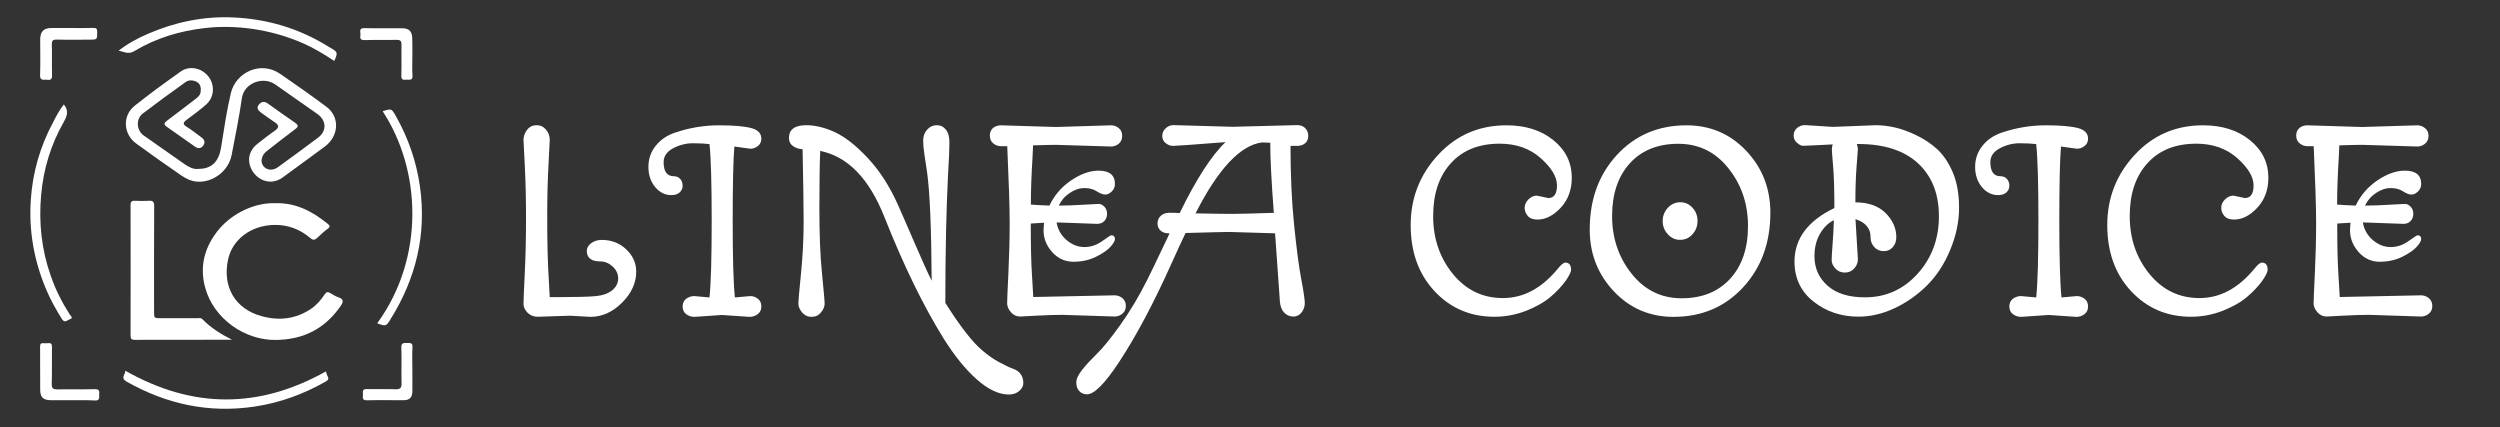
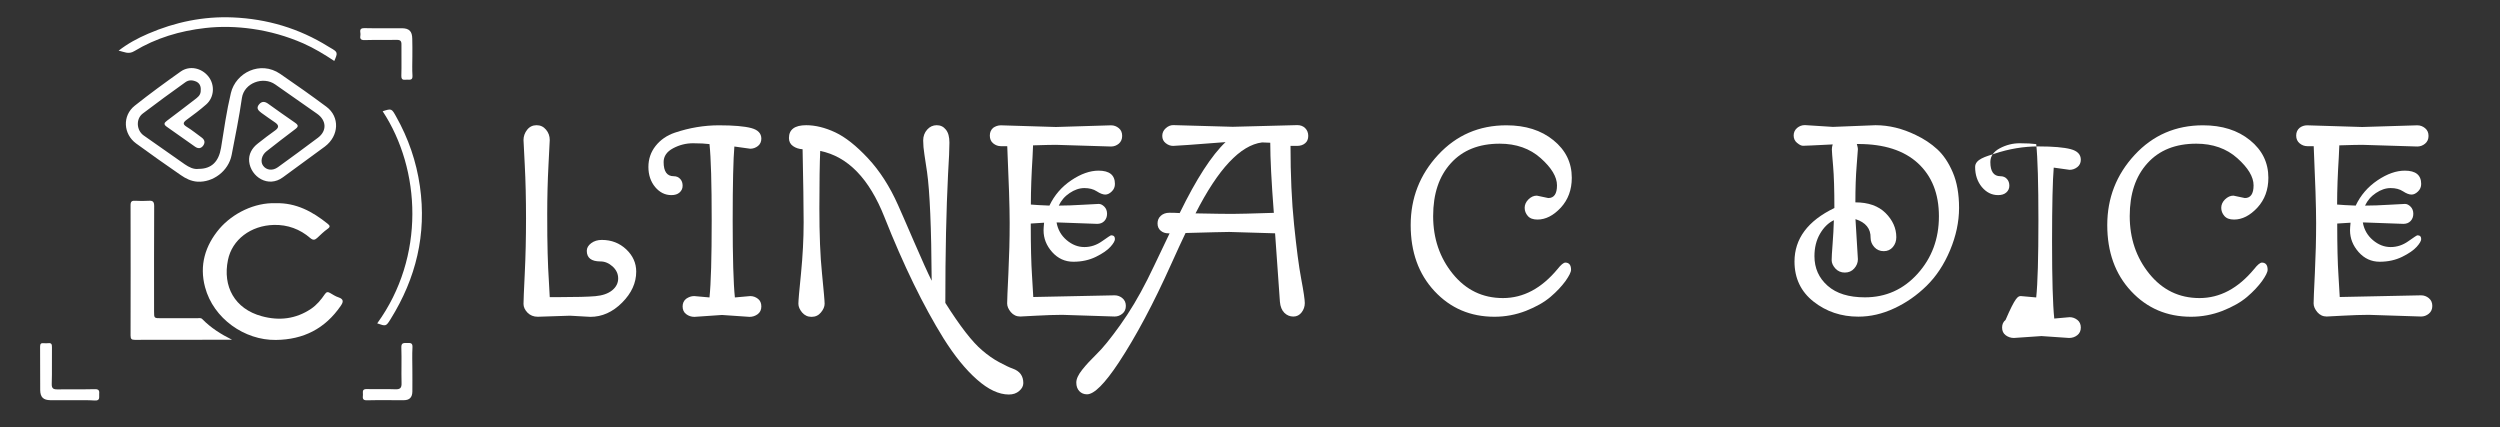
<svg xmlns="http://www.w3.org/2000/svg" version="1.1" id="Calque_1" x="0px" y="0px" viewBox="0 0 238.2 40.7" style="enable-background:new 0 0 238.2 40.7;" xml:space="preserve">
  <rect x="0" y="0" width="238.2" height="40.7" fill="#333333" stroke="none" />
  <style type="text/css">
	.st0{display:none;}
	.st1{fill:#FFFFFF;}
</style>
  <rect x="-58.84" y="-32.1" class="st0" width="324.89" height="112.19" />
  <path class="st1" d="M18.93,16.09c1.23,0,1.91-0.69,2.13-2c0.28-1.75,0.53-3.51,0.94-5.23c0.46-1.93,2.8-3.12,4.7-1.82  c1.49,1.02,2.96,2.06,4.4,3.13c1.29,0.96,1.21,2.77-0.14,3.79c-1.32,0.99-2.68,1.94-4,2.93c-1.41,1.05-3.07-0.05-3.22-1.5  c-0.07-0.69,0.27-1.29,0.83-1.72c0.55-0.43,1.1-0.86,1.67-1.26c0.35-0.26,0.33-0.48,0-0.72c-0.44-0.31-0.9-0.61-1.34-0.94  c-0.26-0.2-0.53-0.43-0.22-0.8c0.28-0.34,0.58-0.28,0.89-0.05c0.84,0.6,1.69,1.21,2.54,1.79c0.35,0.24,0.33,0.39,0,0.63  c-0.92,0.68-1.81,1.39-2.71,2.09c-0.47,0.36-0.62,0.99-0.33,1.38c0.31,0.43,0.9,0.51,1.41,0.14c1.28-0.93,2.56-1.86,3.82-2.81  c0.87-0.66,0.81-1.66-0.1-2.29c-1.33-0.92-2.65-1.85-3.97-2.78c-1.16-0.82-2.97-0.14-3.18,1.28c-0.26,1.82-0.63,3.63-0.98,5.44  c-0.3,1.54-1.79,2.63-3.26,2.54c-0.6-0.04-1.12-0.3-1.59-0.63c-1.43-0.99-2.85-1.98-4.25-3.01c-1.22-0.89-1.34-2.64-0.13-3.6  c1.42-1.13,2.89-2.2,4.37-3.25c0.84-0.6,1.99-0.36,2.65,0.47c0.63,0.8,0.56,1.98-0.21,2.66c-0.59,0.52-1.22,0.99-1.85,1.45  c-0.35,0.26-0.43,0.43,0,0.69c0.49,0.3,0.94,0.67,1.41,1.01c0.3,0.22,0.36,0.49,0.14,0.79c-0.21,0.27-0.47,0.29-0.76,0.09  c-0.9-0.64-1.8-1.28-2.71-1.91c-0.31-0.22-0.24-0.37,0.03-0.57c0.89-0.66,1.76-1.34,2.64-2.01c0.26-0.2,0.53-0.39,0.57-0.75  c0.04-0.37,0-0.73-0.37-0.94C18.38,7.62,18,7.59,17.67,7.83c-1.37,0.98-2.73,1.97-4.07,2.99c-0.67,0.51-0.6,1.59,0.08,2.08  c1.3,0.92,2.61,1.84,3.92,2.75C18.01,15.93,18.45,16.16,18.93,16.09z" />
  <path class="st1" d="M26.27,19.36c1.93-0.05,3.5,0.79,4.95,1.96c0.21,0.17,0.28,0.29-0.01,0.49c-0.36,0.25-0.67,0.57-1,0.87  c-0.22,0.2-0.39,0.22-0.65,0c-0.98-0.85-2.16-1.28-3.45-1.25c-2.22,0.05-4,1.41-4.39,3.34c-0.52,2.51,0.63,4.66,3.23,5.36  c1.65,0.45,3.23,0.27,4.68-0.7c0.55-0.37,0.96-0.87,1.32-1.4c0.15-0.22,0.28-0.24,0.49-0.12c0.27,0.15,0.52,0.33,0.81,0.42  c0.54,0.18,0.46,0.46,0.21,0.82c-1.49,2.16-3.53,3.21-6.18,3.24c-2.96,0.04-5.94-2.02-6.74-5.02c-0.56-2.08,0-3.96,1.37-5.58  C22.18,20.32,24.24,19.29,26.27,19.36z" />
  <path class="st1" d="M22.11,32.37c-3.09,0-6.18,0-9.26,0.01c-0.3,0-0.41-0.07-0.41-0.4c0.01-4.15,0.01-8.29,0-12.44  c0-0.36,0.14-0.43,0.45-0.41c0.43,0.02,0.85,0.03,1.28,0c0.4-0.03,0.52,0.1,0.52,0.51c-0.02,3.34-0.01,6.69-0.01,10.03  c0,0.65,0,0.65,0.67,0.65c1.14,0,2.29,0,3.43,0c0.17,0,0.35-0.06,0.49,0.08C20.09,31.24,21.06,31.85,22.11,32.37z" />
  <path class="st1" d="M36.46,10.6c0.85-0.27,0.85-0.27,1.28,0.5c1.17,2.08,1.93,4.28,2.27,6.65c0.65,4.57-0.37,8.76-2.79,12.65  c-0.44,0.71-0.45,0.7-1.28,0.41C40.54,24.47,40.1,16.13,36.46,10.6z" />
  <path class="st1" d="M11.3,4.83c0.87-0.68,1.82-1.19,2.82-1.62c2.57-1.11,5.27-1.67,8.07-1.55c3.26,0.14,6.3,1.04,9.08,2.77  c0.07,0.04,0.15,0.08,0.22,0.13c0.7,0.4,0.71,0.46,0.36,1.25c-0.95-0.63-1.92-1.22-2.96-1.68c-1.56-0.68-3.17-1.14-4.86-1.38  c-1.5-0.21-2.98-0.25-4.47-0.08c-2.4,0.27-4.69,0.95-6.76,2.2C12.23,5.22,11.81,4.92,11.3,4.83z" />
-   <path class="st1" d="M6.08,9.95c0.49,0.59,0.33,1.07-0.01,1.68c-1.22,2.14-1.93,4.46-2.15,6.94c-0.24,2.66,0.04,5.24,0.93,7.75  c0.45,1.29,1.06,2.5,1.8,3.65c0.08,0.13,0.36,0.33,0.04,0.43c-0.23,0.07-0.51,0.44-0.78,0.01c-0.58-0.92-1.11-1.87-1.53-2.88  c-1.15-2.74-1.65-5.6-1.44-8.55c0.18-2.57,0.88-5.02,2.11-7.31C5.35,11.08,5.66,10.49,6.08,9.95z" />
-   <path class="st1" d="M11.94,35.32c6.4,3.64,12.74,3.64,19.11,0.07c0.05,0.14,0.08,0.31,0.16,0.45c0.16,0.27,0.03,0.4-0.19,0.52  c-2.11,1.2-4.35,2.02-6.77,2.38c-4.35,0.65-8.39-0.23-12.19-2.38C11.45,36.02,11.95,35.68,11.94,35.32z" />
  <path class="st1" d="M6.9,38.13c-0.7,0-1.4,0-2.1,0c-0.67-0.01-0.96-0.28-0.97-0.96c-0.01-1.38,0-2.76-0.01-4.14  c0-0.28,0.09-0.36,0.35-0.33c0.13,0.01,0.27,0.01,0.41,0c0.29-0.04,0.38,0.07,0.37,0.37c-0.02,1.16,0.02,2.32-0.02,3.48  c-0.02,0.48,0.16,0.56,0.58,0.55c1.18-0.02,2.35,0.01,3.53-0.02c0.41-0.01,0.44,0.18,0.41,0.49c-0.02,0.28,0.11,0.62-0.42,0.59  C8.34,38.11,7.62,38.14,6.9,38.13C6.9,38.14,6.9,38.13,6.9,38.13z" />
-   <path class="st1" d="M6.84,2.67c0.68,0,1.36,0.01,2.05-0.01c0.29-0.01,0.37,0.08,0.37,0.37c0,0.75,0.02,0.75-0.76,0.75  c-1.02,0-2.05,0.02-3.07-0.01c-0.37-0.01-0.5,0.08-0.49,0.47c0.03,0.95-0.01,1.91,0.02,2.86C4.98,7.51,4.87,7.66,4.49,7.6  C4.19,7.55,3.8,7.76,3.82,7.15c0.04-1.14,0.01-2.28,0.01-3.43C3.84,3,4.18,2.67,4.9,2.67C5.55,2.67,6.19,2.67,6.84,2.67z" />
  <path class="st1" d="M39.29,5.37c0,0.61-0.03,1.23,0.01,1.84c0.03,0.46-0.26,0.38-0.52,0.38c-0.25,0-0.55,0.11-0.54-0.36  c0.03-0.99,0-1.98,0.01-2.97c0.01-0.35-0.1-0.47-0.46-0.46c-1.02,0.02-2.05-0.01-3.07,0.02c-0.4,0.01-0.43-0.19-0.38-0.47  c0.05-0.26-0.22-0.68,0.38-0.67c1.19,0.03,2.39,0,3.58,0.01c0.7,0.01,0.97,0.3,0.98,1C39.3,4.24,39.29,4.8,39.29,5.37  C39.29,5.37,39.29,5.37,39.29,5.37z" />
  <path class="st1" d="M39.29,35.21c0,0.7,0.01,1.4,0,2.1c-0.01,0.55-0.27,0.82-0.81,0.82c-1.18,0.01-2.35-0.02-3.53,0.01  c-0.46,0.01-0.38-0.27-0.37-0.53c0.01-0.25-0.11-0.55,0.36-0.54c0.9,0.03,1.81-0.02,2.71,0.02c0.46,0.02,0.63-0.11,0.61-0.6  c-0.03-1.12,0.02-2.25-0.02-3.38c-0.02-0.46,0.23-0.43,0.53-0.43c0.3,0,0.56-0.05,0.53,0.42C39.26,33.81,39.29,34.51,39.29,35.21  C39.29,35.21,39.29,35.21,39.29,35.21z" />
  <path class="st1" d="M54.31,30.08l-3.07,0.1c-0.4,0-0.72-0.13-0.98-0.39c-0.25-0.26-0.38-0.54-0.38-0.83c0-0.29,0.04-1.26,0.12-2.91  c0.08-1.65,0.12-3.4,0.12-5.25c0-1.85-0.04-3.55-0.12-5.08c-0.08-1.53-0.12-2.33-0.12-2.38c0-0.36,0.12-0.69,0.35-0.98  c0.23-0.29,0.53-0.43,0.9-0.43c0.36,0,0.66,0.14,0.9,0.43s0.35,0.61,0.35,0.98c0,0.05-0.04,0.84-0.12,2.38s-0.12,3.09-0.12,4.65  c0,1.57,0.01,2.83,0.04,3.78c0.03,0.95,0.06,1.85,0.12,2.68c0.05,0.83,0.08,1.33,0.08,1.48h0.91c1.59,0,2.74-0.03,3.43-0.09  c0.69-0.06,1.23-0.25,1.61-0.56c0.38-0.31,0.57-0.69,0.57-1.13c0-0.44-0.18-0.82-0.53-1.14c-0.36-0.32-0.74-0.48-1.16-0.48  c-0.87,0-1.3-0.34-1.3-1.01c0-0.28,0.14-0.52,0.42-0.73s0.62-0.31,1.01-0.31c0.92,0,1.69,0.3,2.33,0.9c0.63,0.6,0.95,1.3,0.95,2.12  c0,1.08-0.45,2.06-1.35,2.96s-1.91,1.35-3.02,1.35L54.31,30.08z" />
  <path class="st1" d="M66.14,28.21l1.46,0.13c0.14-1.33,0.21-3.77,0.21-7.32c0-3.55-0.07-5.98-0.21-7.29  c-0.38-0.05-0.91-0.08-1.57-0.08c-0.67,0-1.3,0.16-1.9,0.48c-0.6,0.32-0.9,0.76-0.9,1.31c0,0.9,0.32,1.35,0.96,1.35  c0.26,0,0.47,0.09,0.62,0.26c0.16,0.17,0.23,0.39,0.23,0.65c0,0.26-0.1,0.47-0.29,0.64c-0.19,0.17-0.45,0.25-0.78,0.25  c-0.61,0-1.12-0.26-1.55-0.77c-0.42-0.51-0.64-1.15-0.64-1.91c0-0.76,0.23-1.43,0.69-2.01c0.46-0.58,1.07-1,1.83-1.26  c1.4-0.47,2.8-0.7,4.2-0.7c1.4,0,2.42,0.09,3.07,0.26c0.65,0.17,0.97,0.51,0.97,1.01c0,0.29-0.11,0.53-0.32,0.7  c-0.22,0.17-0.46,0.26-0.74,0.26l-1.51-0.21c-0.1,1.16-0.16,3.51-0.16,7.06c0,3.54,0.07,5.98,0.21,7.32l1.46-0.13  c0.28,0,0.52,0.09,0.74,0.26c0.22,0.17,0.32,0.42,0.32,0.73c0,0.31-0.11,0.55-0.34,0.73c-0.23,0.17-0.49,0.26-0.78,0.26l-2.63-0.18  l-2.63,0.18c-0.29,0-0.56-0.09-0.78-0.26c-0.23-0.17-0.34-0.42-0.34-0.73c0-0.31,0.11-0.55,0.33-0.73  C65.62,28.3,65.86,28.21,66.14,28.21z" />
  <path class="st1" d="M78.15,14.38c-0.05,1.14-0.08,2.96-0.08,5.46s0.08,4.57,0.25,6.21c0.16,1.65,0.25,2.61,0.25,2.89  s-0.12,0.55-0.35,0.83c-0.23,0.28-0.53,0.42-0.9,0.42c-0.36,0-0.66-0.14-0.9-0.42c-0.23-0.28-0.35-0.55-0.35-0.83  s0.08-1.24,0.25-2.89c0.16-1.65,0.25-3.27,0.25-4.86c0-1.6-0.04-3.92-0.1-6.97c-0.35-0.02-0.65-0.12-0.91-0.3  c-0.26-0.18-0.39-0.44-0.39-0.77c0-0.81,0.55-1.22,1.64-1.22c0.88,0,1.81,0.23,2.77,0.68s2,1.27,3.12,2.47  c1.12,1.2,2.08,2.69,2.87,4.47c0.26,0.57,0.76,1.73,1.51,3.46c0.75,1.73,1.31,2.98,1.69,3.74c-0.03-5.06-0.18-8.51-0.44-10.35  c-0.09-0.61-0.17-1.16-0.25-1.66c-0.08-0.5-0.12-0.96-0.12-1.36s0.13-0.75,0.38-1.03c0.25-0.28,0.55-0.42,0.91-0.42  s0.65,0.14,0.87,0.42c0.23,0.28,0.34,0.69,0.34,1.24c0,0.55-0.04,1.55-0.13,3c-0.17,3.4-0.26,7.49-0.26,12.27  c1.4,2.22,2.57,3.73,3.51,4.52c0.52,0.45,1.06,0.83,1.62,1.13c0.56,0.3,0.99,0.51,1.29,0.61c0.68,0.24,1.01,0.7,1.01,1.38  c0,0.28-0.13,0.53-0.39,0.75c-0.26,0.23-0.59,0.34-0.99,0.34c-0.95,0-1.97-0.48-3.04-1.43c-1.08-0.95-2.13-2.25-3.17-3.9  c-1.94-3.12-3.82-6.98-5.64-11.57C82.82,17.02,80.79,14.92,78.15,14.38z" />
  <path class="st1" d="M95.36,11.94l5.25,0.16l5.25-0.16c0.28,0,0.52,0.09,0.74,0.27c0.22,0.18,0.32,0.43,0.32,0.74  s-0.11,0.56-0.32,0.74c-0.22,0.18-0.46,0.27-0.74,0.27l-5.25-0.16c-0.45,0-1.18,0.02-2.18,0.05c0,0.21-0.02,0.58-0.05,1.12  c-0.1,1.61-0.16,3.12-0.16,4.52c0.35,0.03,0.94,0.07,1.77,0.1c0.47-0.99,1.16-1.79,2.08-2.41c0.92-0.62,1.79-0.92,2.6-0.92  c1.04,0,1.56,0.42,1.56,1.27c0,0.28-0.1,0.52-0.3,0.71c-0.2,0.2-0.41,0.3-0.62,0.3s-0.49-0.1-0.81-0.31  c-0.32-0.21-0.72-0.31-1.18-0.31c-0.47,0-0.94,0.16-1.4,0.47c-0.47,0.31-0.81,0.71-1.04,1.2c0.69,0,1.46-0.03,2.29-0.08  c0.83-0.05,1.34-0.08,1.52-0.08c0.18,0,0.36,0.09,0.53,0.26c0.17,0.17,0.26,0.4,0.26,0.68c0,0.28-0.09,0.51-0.26,0.69  c-0.17,0.18-0.4,0.27-0.68,0.27l-3.61-0.13h-0.26c0.12,0.68,0.44,1.24,0.96,1.68c0.52,0.44,1.08,0.66,1.69,0.66  c0.61,0,1.17-0.19,1.69-0.56s0.81-0.56,0.86-0.56c0.24,0,0.36,0.12,0.36,0.36c0,0.17-0.14,0.42-0.43,0.74  c-0.29,0.32-0.75,0.64-1.38,0.95c-0.63,0.31-1.35,0.47-2.15,0.47c-0.8,0-1.47-0.31-2.02-0.92c-0.55-0.62-0.82-1.3-0.82-2.07  c0-0.17,0.02-0.42,0.05-0.73l-1.27,0.08c0,2.11,0.04,3.77,0.12,4.97s0.12,1.87,0.12,2.03l7.75-0.16c0.28,0,0.52,0.09,0.74,0.27  c0.22,0.18,0.33,0.43,0.33,0.74c0,0.31-0.11,0.56-0.33,0.74c-0.22,0.18-0.46,0.27-0.74,0.27l-4.99-0.16c-0.69,0-1.52,0.03-2.47,0.08  c-0.95,0.05-1.46,0.08-1.53,0.08c-0.36,0-0.66-0.14-0.9-0.42c-0.23-0.28-0.35-0.55-0.35-0.83s0.04-1.24,0.12-2.89  c0.08-1.65,0.12-3.24,0.12-4.77c0-1.53-0.08-3.97-0.23-7.32h-0.6c-0.28,0-0.52-0.09-0.74-0.27c-0.22-0.18-0.32-0.43-0.32-0.74  s0.11-0.56,0.32-0.74C94.84,12.03,95.09,11.94,95.36,11.94z" />
  <path class="st1" d="M121.49,22.23l-4.37-0.13c-0.49,0-1.87,0.04-4.16,0.1c-0.35,0.73-0.81,1.72-1.38,2.99  c-1.68,3.74-3.34,6.86-4.99,9.36c-1.33,2.01-2.34,3.02-3.02,3.02c-0.29,0-0.54-0.1-0.73-0.3c-0.19-0.2-0.29-0.47-0.29-0.82  c0-0.35,0.19-0.75,0.56-1.22c0.37-0.47,0.84-0.97,1.4-1.52c0.56-0.54,1.3-1.45,2.21-2.72c0.91-1.27,1.78-2.72,2.61-4.37  c0.14-0.26,0.84-1.72,2.11-4.39h-0.13c-0.28,0-0.52-0.08-0.72-0.25s-0.3-0.39-0.3-0.69s0.1-0.54,0.31-0.73  c0.21-0.19,0.48-0.29,0.82-0.29c0.34,0,0.66,0.01,0.98,0.03c1.59-3.26,3.05-5.51,4.37-6.76c-3.09,0.24-4.75,0.36-5,0.36  c-0.25,0-0.49-0.09-0.7-0.26c-0.22-0.17-0.33-0.4-0.33-0.69c0-0.29,0.11-0.53,0.33-0.73c0.22-0.2,0.46-0.3,0.71-0.3l5.67,0.16  l6.16-0.16c0.31,0,0.56,0.1,0.75,0.29c0.19,0.19,0.29,0.44,0.29,0.74s-0.1,0.54-0.3,0.7c-0.2,0.17-0.46,0.25-0.77,0.25h-0.62  c0,2.77,0.11,5.28,0.34,7.51c0.23,2.24,0.45,3.96,0.68,5.17c0.23,1.21,0.34,1.98,0.34,2.3c0,0.32-0.1,0.62-0.3,0.88  s-0.46,0.4-0.79,0.4s-0.62-0.12-0.86-0.36c-0.24-0.24-0.38-0.59-0.42-1.04L121.49,22.23z M121.03,13.6l-0.78-0.03  c-2.06,0.26-4.18,2.51-6.34,6.76c1.84,0.04,3,0.05,3.5,0.05s1.82-0.03,3.96-0.1C121.14,17.3,121.03,15.07,121.03,13.6z" />
  <path class="st1" d="M146.43,18.64l1.09,0.23c0.55,0,0.83-0.4,0.83-1.21c0-0.81-0.52-1.67-1.55-2.59c-1.03-0.92-2.34-1.38-3.91-1.38  c-1.98,0-3.53,0.62-4.65,1.86c-1.13,1.24-1.69,2.92-1.69,5.04c0,2.12,0.62,3.96,1.87,5.5c1.25,1.54,2.84,2.31,4.78,2.31  c1.94,0,3.67-0.92,5.2-2.76c0.33-0.42,0.58-0.62,0.75-0.62c0.17,0,0.31,0.06,0.4,0.17c0.09,0.11,0.14,0.28,0.14,0.51  c0,0.23-0.18,0.58-0.53,1.08c-0.36,0.49-0.83,1-1.43,1.51c-0.6,0.51-1.38,0.95-2.34,1.33c-0.96,0.37-1.96,0.56-3,0.56  c-2.29,0-4.19-0.81-5.71-2.44s-2.27-3.73-2.27-6.3c0-2.57,0.87-4.8,2.61-6.68c1.74-1.88,3.91-2.82,6.51-2.82  c1.82,0,3.31,0.47,4.48,1.42c1.17,0.95,1.75,2.14,1.75,3.58c0,1.14-0.35,2.09-1.05,2.85c-0.7,0.75-1.44,1.13-2.22,1.13  c-0.42,0-0.72-0.11-0.92-0.34c-0.2-0.23-0.3-0.49-0.3-0.78c0-0.29,0.12-0.56,0.35-0.79C145.87,18.76,146.13,18.64,146.43,18.64z" />
-   <path class="st1" d="M159.45,30.19c-2.25,0-4.15-0.81-5.68-2.43c-1.53-1.62-2.3-3.58-2.3-5.89c0-2.88,0.87-5.25,2.6-7.12  s3.94-2.81,6.63-2.81c2.25,0,4.15,0.81,5.68,2.43c1.53,1.62,2.3,3.58,2.3,5.89c0,2.88-0.87,5.25-2.6,7.12S162.14,30.19,159.45,30.19  z M153.6,20.58c0,2.11,0.62,3.94,1.86,5.5c1.24,1.56,2.83,2.34,4.77,2.34s3.48-0.62,4.62-1.86c1.13-1.24,1.7-2.91,1.7-5.02  s-0.62-3.94-1.86-5.5c-1.24-1.56-2.83-2.34-4.78-2.34s-3.49,0.62-4.62,1.86C154.17,16.8,153.6,18.47,153.6,20.58z M158.91,22.32  c-0.33-0.36-0.49-0.78-0.49-1.26c0-0.48,0.17-0.91,0.49-1.26c0.33-0.35,0.72-0.53,1.18-0.53c0.46,0,0.85,0.17,1.17,0.52  c0.32,0.35,0.48,0.77,0.48,1.26s-0.16,0.92-0.48,1.27c-0.32,0.36-0.71,0.53-1.17,0.53C159.63,22.86,159.24,22.68,158.91,22.32z" />
  <path class="st1" d="M174.64,12.09l4.06-0.16c1.28,0,2.56,0.31,3.85,0.94c0.76,0.36,1.44,0.81,2.03,1.35  c0.59,0.54,1.08,1.27,1.48,2.2s0.6,2.06,0.6,3.39c0,1.33-0.29,2.68-0.86,4.04c-0.57,1.36-1.32,2.49-2.24,3.39s-1.95,1.62-3.08,2.14  c-1.13,0.53-2.27,0.79-3.42,0.79c-1.63,0-3.05-0.48-4.26-1.43c-1.21-0.95-1.82-2.23-1.82-3.82c0-2.18,1.27-3.88,3.8-5.1  c0-1.73-0.04-3.06-0.12-3.98c-0.08-0.92-0.12-1.46-0.12-1.61c0-0.16,0.03-0.31,0.08-0.47c-1.73,0.09-2.68,0.13-2.83,0.13  c-0.16,0-0.34-0.09-0.56-0.27s-0.33-0.42-0.33-0.71c0-0.29,0.11-0.53,0.33-0.72c0.22-0.18,0.46-0.27,0.74-0.27L174.64,12.09z   M176.79,20.88l0.23,3.82c0,0.33-0.12,0.62-0.35,0.88c-0.23,0.26-0.53,0.39-0.9,0.39c-0.36,0-0.66-0.13-0.9-0.39  c-0.23-0.26-0.35-0.52-0.35-0.79s0.03-0.79,0.09-1.56s0.1-1.52,0.12-2.25c-0.54,0.26-0.98,0.7-1.33,1.31s-0.52,1.32-0.52,2.12  c0,1.14,0.42,2.08,1.26,2.82c0.84,0.74,2.02,1.1,3.55,1.1c1.99,0,3.67-0.75,5.02-2.25c1.35-1.5,2.03-3.32,2.03-5.47  c0-2.15-0.67-3.83-2-5.06c-1.33-1.22-3.23-1.83-5.69-1.83h-0.13c0.07,0.24,0.1,0.4,0.1,0.48c0,0.08-0.04,0.61-0.12,1.6  c-0.08,0.99-0.12,2.15-0.12,3.48c1.23,0,2.19,0.34,2.87,1.01c0.68,0.68,1.03,1.45,1.03,2.31c0,0.36-0.11,0.68-0.33,0.94  c-0.22,0.26-0.51,0.39-0.87,0.39s-0.66-0.13-0.9-0.39c-0.23-0.26-0.35-0.55-0.35-0.88C178.25,21.79,177.77,21.19,176.79,20.88z" />
-   <path class="st1" d="M192.55,28.21l1.46,0.13c0.14-1.33,0.21-3.77,0.21-7.32c0-3.55-0.07-5.98-0.21-7.29  c-0.38-0.05-0.91-0.08-1.57-0.08s-1.3,0.16-1.9,0.48c-0.6,0.32-0.9,0.76-0.9,1.31c0,0.9,0.32,1.35,0.96,1.35  c0.26,0,0.47,0.09,0.62,0.26c0.16,0.17,0.23,0.39,0.23,0.65c0,0.26-0.1,0.47-0.29,0.64c-0.19,0.17-0.45,0.25-0.78,0.25  c-0.61,0-1.12-0.26-1.55-0.77c-0.42-0.51-0.64-1.15-0.64-1.91c0-0.76,0.23-1.43,0.69-2.01s1.07-1,1.83-1.26  c1.4-0.47,2.8-0.7,4.2-0.7s2.42,0.09,3.07,0.26c0.65,0.17,0.97,0.51,0.97,1.01c0,0.29-0.11,0.53-0.33,0.7  c-0.22,0.17-0.46,0.26-0.74,0.26l-1.51-0.21c-0.1,1.16-0.16,3.51-0.16,7.06c0,3.54,0.07,5.98,0.21,7.32l1.46-0.13  c0.28,0,0.52,0.09,0.74,0.26c0.22,0.17,0.33,0.42,0.33,0.73c0,0.31-0.11,0.55-0.34,0.73s-0.49,0.26-0.78,0.26l-2.63-0.18l-2.63,0.18  c-0.29,0-0.55-0.09-0.78-0.26c-0.23-0.17-0.34-0.42-0.34-0.73c0-0.31,0.11-0.55,0.33-0.73C192.03,28.3,192.27,28.21,192.55,28.21z" />
+   <path class="st1" d="M192.55,28.21l1.46,0.13c0.14-1.33,0.21-3.77,0.21-7.32c0-3.55-0.07-5.98-0.21-7.29  c-0.38-0.05-0.91-0.08-1.57-0.08s-1.3,0.16-1.9,0.48c-0.6,0.32-0.9,0.76-0.9,1.31c0,0.9,0.32,1.35,0.96,1.35  c0.26,0,0.47,0.09,0.62,0.26c0.16,0.17,0.23,0.39,0.23,0.65c0,0.26-0.1,0.47-0.29,0.64c-0.19,0.17-0.45,0.25-0.78,0.25  c-0.61,0-1.12-0.26-1.55-0.77c-0.42-0.51-0.64-1.15-0.64-1.91s1.07-1,1.83-1.26  c1.4-0.47,2.8-0.7,4.2-0.7s2.42,0.09,3.07,0.26c0.65,0.17,0.97,0.51,0.97,1.01c0,0.29-0.11,0.53-0.33,0.7  c-0.22,0.17-0.46,0.26-0.74,0.26l-1.51-0.21c-0.1,1.16-0.16,3.51-0.16,7.06c0,3.54,0.07,5.98,0.21,7.32l1.46-0.13  c0.28,0,0.52,0.09,0.74,0.26c0.22,0.17,0.33,0.42,0.33,0.73c0,0.31-0.11,0.55-0.34,0.73s-0.49,0.26-0.78,0.26l-2.63-0.18l-2.63,0.18  c-0.29,0-0.55-0.09-0.78-0.26c-0.23-0.17-0.34-0.42-0.34-0.73c0-0.31,0.11-0.55,0.33-0.73C192.03,28.3,192.27,28.21,192.55,28.21z" />
  <path class="st1" d="M212.8,18.64l1.09,0.23c0.55,0,0.83-0.4,0.83-1.21c0-0.81-0.52-1.67-1.55-2.59c-1.03-0.92-2.34-1.38-3.91-1.38  c-1.98,0-3.53,0.62-4.65,1.86c-1.13,1.24-1.69,2.92-1.69,5.04c0,2.12,0.62,3.96,1.87,5.5c1.25,1.54,2.84,2.31,4.78,2.31  c1.94,0,3.67-0.92,5.2-2.76c0.33-0.42,0.58-0.62,0.75-0.62c0.17,0,0.31,0.06,0.4,0.17c0.09,0.11,0.14,0.28,0.14,0.51  c0,0.23-0.18,0.58-0.53,1.08c-0.36,0.49-0.83,1-1.43,1.51c-0.6,0.51-1.38,0.95-2.34,1.33c-0.96,0.37-1.96,0.56-3,0.56  c-2.29,0-4.19-0.81-5.71-2.44s-2.27-3.73-2.27-6.3c0-2.57,0.87-4.8,2.61-6.68c1.74-1.88,3.91-2.82,6.51-2.82  c1.82,0,3.31,0.47,4.48,1.42c1.17,0.95,1.75,2.14,1.75,3.58c0,1.14-0.35,2.09-1.05,2.85c-0.7,0.75-1.44,1.13-2.22,1.13  c-0.42,0-0.72-0.11-0.92-0.34c-0.2-0.23-0.3-0.49-0.3-0.78c0-0.29,0.12-0.56,0.35-0.79C212.25,18.76,212.51,18.64,212.8,18.64z" />
  <path class="st1" d="M219.82,11.94l5.25,0.16l5.25-0.16c0.28,0,0.52,0.09,0.74,0.27c0.22,0.18,0.33,0.43,0.33,0.74  s-0.11,0.56-0.33,0.74c-0.22,0.18-0.46,0.27-0.74,0.27l-5.25-0.16c-0.45,0-1.18,0.02-2.18,0.05c0,0.21-0.02,0.58-0.05,1.12  c-0.1,1.61-0.16,3.12-0.16,4.52c0.35,0.03,0.94,0.07,1.77,0.1c0.47-0.99,1.16-1.79,2.08-2.41c0.92-0.62,1.79-0.92,2.6-0.92  c1.04,0,1.56,0.42,1.56,1.27c0,0.28-0.1,0.52-0.3,0.71c-0.2,0.2-0.41,0.3-0.62,0.3c-0.22,0-0.49-0.1-0.81-0.31  c-0.32-0.21-0.71-0.31-1.18-0.31s-0.94,0.16-1.4,0.47c-0.47,0.31-0.81,0.71-1.04,1.2c0.69,0,1.46-0.03,2.29-0.08  c0.83-0.05,1.34-0.08,1.52-0.08c0.18,0,0.36,0.09,0.53,0.26c0.17,0.17,0.26,0.4,0.26,0.68c0,0.28-0.09,0.51-0.26,0.69  c-0.17,0.18-0.4,0.27-0.68,0.27l-3.61-0.13h-0.26c0.12,0.68,0.44,1.24,0.96,1.68c0.52,0.44,1.08,0.66,1.69,0.66  c0.61,0,1.17-0.19,1.69-0.56c0.52-0.37,0.81-0.56,0.86-0.56c0.24,0,0.36,0.12,0.36,0.36c0,0.17-0.14,0.42-0.43,0.74  c-0.29,0.32-0.75,0.64-1.38,0.95c-0.63,0.31-1.35,0.47-2.14,0.47c-0.8,0-1.47-0.31-2.01-0.92s-0.82-1.3-0.82-2.07  c0-0.17,0.02-0.42,0.05-0.73l-1.27,0.08c0,2.11,0.04,3.77,0.12,4.97c0.08,1.2,0.12,1.87,0.12,2.03l7.75-0.16  c0.28,0,0.52,0.09,0.74,0.27c0.22,0.18,0.33,0.43,0.33,0.74c0,0.31-0.11,0.56-0.33,0.74s-0.46,0.27-0.74,0.27l-4.99-0.16  c-0.69,0-1.52,0.03-2.47,0.08c-0.95,0.05-1.46,0.08-1.53,0.08c-0.36,0-0.66-0.14-0.9-0.42c-0.23-0.28-0.35-0.55-0.35-0.83  s0.04-1.24,0.12-2.89c0.08-1.65,0.12-3.24,0.12-4.77c0-1.53-0.08-3.97-0.23-7.32h-0.6c-0.28,0-0.52-0.09-0.74-0.27  c-0.22-0.18-0.33-0.43-0.33-0.74s0.11-0.56,0.33-0.74C219.3,12.03,219.55,11.94,219.82,11.94z" />
</svg>